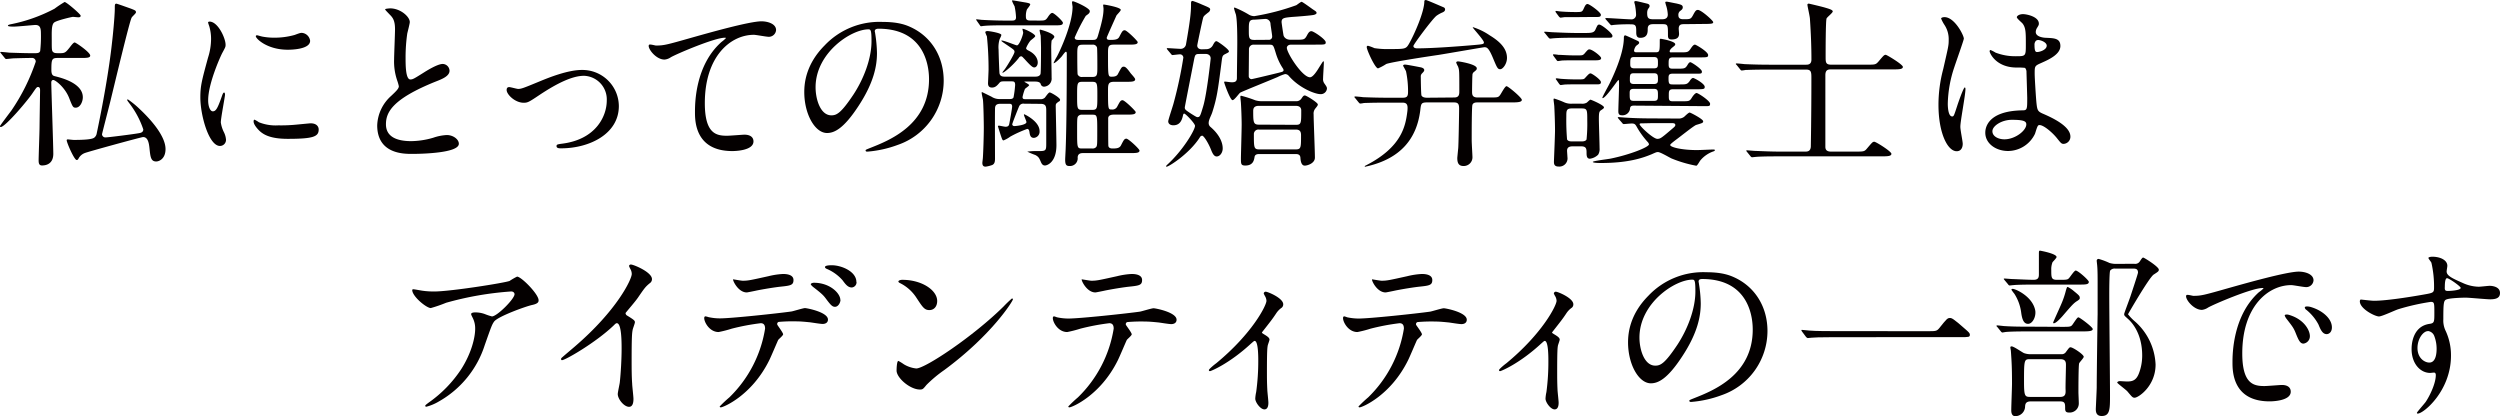
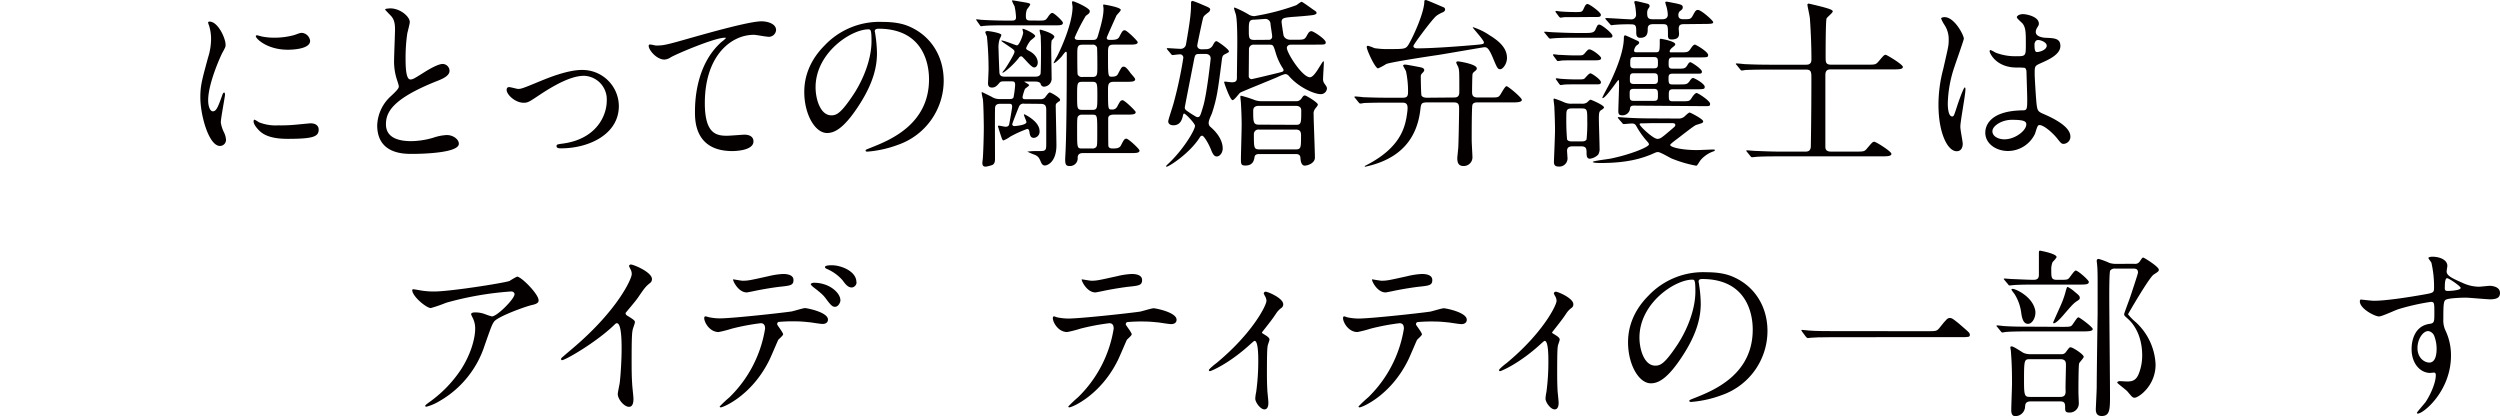
<svg xmlns="http://www.w3.org/2000/svg" viewBox="0 0 741.1 123.41">
  <defs>
    <style>.cls-1{fill:#040000;}</style>
  </defs>
  <title>main_txt</title>
  <g id="レイヤー_2" data-name="レイヤー 2">
    <g id="レイヤー_1-2" data-name="レイヤー 1">
-       <path class="cls-1" d="M17.12,17.18c-1.78,0-1.89.43-1.89,3.62,0,1.4.49,1.67,1,1.78,1.94.49,8.32,2.05,8.32,6.26,0,1.25-.76,3.08-2.11,3.08-.81,0-.92-.27-1.94-2.86-1.25-3.19-4.11-5.35-4.7-5.35-.44,0-.6.38-.6.76,0,1.62.6,18.74.6,21.12,0,2.7-1.73,3.46-3.35,3.46-.87,0-1-.65-1-1.52,0-1.4.27-8.37.27-9.93.05-3.89.16-10.54.16-10.81s0-1-.6-1c-.37,0-.48.16-1.46,1.57C8.43,29.55,1.57,37.65.22,37.65c-.17,0-.22-.11-.22-.27s3-4.11,3.4-4.65a59.31,59.31,0,0,0,7.19-14.42A1.06,1.06,0,0,0,9.4,17.18c-1.3,0-3.13.05-5.3.11-.27,0-2.1.21-2.26.21s-.33-.16-.49-.38l-1-1.24c-.21-.27-.27-.27-.27-.38s.17-.11.22-.11c.32,0,2.05.17,2.43.22,2,.06,4.48.16,6.48.16h1.19c1,0,1.3-.16,1.51-.64a39,39,0,0,0,.22-5.19c0-1.68-.27-2.54-1.68-2.54-.27,0-5.34.49-6.37.49-.38,0-1.73,0-1.73-.27s.54-.33.6-.38A47.36,47.36,0,0,0,16.15,2.59a33,33,0,0,1,3-2c.54,0,4.76,3.62,4.76,4.06s-.38.48-.76.48C23,5.13,21.88,5,21.61,5S17,6,16.1,6.64s-.76,2.92-.76,5.46c0,2.81,0,3.08.59,3.46.33.21.81.21,1.9.21,1.45,0,1.67-.27,2.8-1.67.76-1,1.19-1.51,1.52-1.51s4.59,2.91,4.59,3.88c0,.71-1.08.71-2.86.71Zm2.65,24.41c0-.21.16-.27.32-.27s1.52.16,1.79.16c4.32,0,5.72-.32,6.15-.75a2,2,0,0,0,.65-1.24c1.78-8.38,3.68-18.91,4.54-27,.22-1.73.81-7.78.81-10,0-1.08,0-1.4.49-1.4.21,0,3.78,1.3,4.26,1.46,1.35.54,1.52.59,1.52,1.13C40.3,4,39.05,5,39,5.29c-.6,1-5.24,20.48-6.11,24-.21,1-2.65,10.32-2.65,10.53a1,1,0,0,0,1,.92c.76,0,8.7-1,10.1-1.29.33-.06,1.14-.22,1.14-1.08a26.36,26.36,0,0,0-4-7.57c-.65-.86-.76-1-.76-1.13s.06-.22.17-.22a26.87,26.87,0,0,1,3.45,2.81c3.46,3.24,7.73,8.1,7.73,11.94,0,2.92-1.95,3.67-2.76,3.67-1.62,0-1.73-1.4-2-3.94-.16-1.57-.48-3.3-1.89-3.3-.48,0-16.47,4.38-17.34,4.76A3.45,3.45,0,0,0,23.28,47c-.11.22-.27.44-.54.44C22,47.43,19.77,42.24,19.77,41.59Z" />
      <path class="cls-1" d="M63.08,33c.92,0,1.41-.86,2.6-4.21.32-.92.48-1.35.75-1.35s.27.54.27.64c0,.6-1.24,6.92-1.24,8.22a9.56,9.56,0,0,0,.87,2.8A6,6,0,0,1,67,41.43a1.81,1.81,0,0,1-1.78,1.84c-3.35,0-5.83-9.19-5.83-14.37,0-3.46.43-5,2.27-11.78a18.45,18.45,0,0,0,.91-5.61A13.14,13.14,0,0,0,62,7.67a7.33,7.33,0,0,1-.32-1c0-.16.22-.27.43-.27,2.49,0,4.76,4.91,4.76,6.86,0,.59,0,.65-1,2.48-.59,1.14-4.16,9.08-4.16,13.94C61.68,31.33,62.22,33,63.08,33Zm31.39,5.4c0,2.11-1.62,2.76-9.18,2.76-5.3,0-7.3-1.35-8.43-2.43-.27-.27-1.68-1.68-1.68-2.71,0-.1,0-.54.27-.54a8,8,0,0,1,1.3.76,13.31,13.31,0,0,0,5.78.92,45.55,45.55,0,0,0,4.7-.16c.76-.06,4.54-.44,4.75-.44C94,36.51,94.47,37.7,94.47,38.35Zm-2.54-26.3c0,2.64-6,2.64-6.64,2.64-6.11,0-9.46-3.29-9.46-4,0-.11.06-.28.38-.28.16,0,.81.22,1.51.38a18.57,18.57,0,0,0,3.68.33,21.88,21.88,0,0,0,5.94-.81c1.62-.6,1.78-.65,2.32-.6A2.7,2.7,0,0,1,91.93,12.05Z" />
      <path class="cls-1" d="M115.91,28.47c1.62-1.52,2.32-2.22,2.32-2.92a13.33,13.33,0,0,0-.48-1.67,17.37,17.37,0,0,1-.92-6.32c0-1.25.27-7.51.27-8.92,0-2.7-.76-3.51-1.62-4.37-1.14-1.19-1.3-1.35-1.3-1.52s1.3-.27,1.46-.27c3.08,0,5.84,2.49,5.84,4.06,0,.48-.65,2.91-.76,3.45a50.24,50.24,0,0,0-.49,7.13c0,2.06,0,6.43,1.41,6.43.75,0,1.08-.22,4-2.05.6-.38,4-2.54,5.57-2.54a2.07,2.07,0,0,1,2.05,2c0,1.62-2.21,2.48-4.16,3.24-12.85,5.18-14.69,9.13-14.69,12.64,0,3.67,3.13,5,7.51,5a24.25,24.25,0,0,0,6.48-1,14.59,14.59,0,0,1,4.05-.81c1.84,0,3.57,1.24,3.57,2.59,0,2.76-11,3-13.89,3-2.48,0-10.31,0-10.31-8.48A12.25,12.25,0,0,1,115.91,28.47Z" />
      <path class="cls-1" d="M150.19,26.68c0-.64.32-.86.75-.86s2.27.54,2.65.54c1,0,1.62-.27,6.86-2.43,2.11-.86,7.83-3.19,12-3.19a10.79,10.79,0,0,1,11,10.7c0,8.32-8.8,12.53-17.12,12.53-.54,0-1.35,0-1.35-.65,0-.49.22-.54,1.89-.76,9.88-1.35,13-8.21,13-12.74a7,7,0,0,0-6.75-7.35c-3.41,0-7.89,2.16-13.18,5.67-3.14,2.11-3.52,2.32-4.7,2.32C152.67,30.46,150.19,28,150.19,26.68Z" />
      <path class="cls-1" d="M194.46,13.5c2.32,0,3.13-.21,10.53-2.32,4.81-1.35,17.13-4.86,20.74-4.86,1.9,0,4.33.76,4.33,2.59a2.15,2.15,0,0,1-2.16,2c-.71,0-3.79-.59-4.43-.59-6.86,0-14.53,6.32-14.53,20.25,0,9.08,3.4,9.67,6.59,9.67.81,0,4.7-.32,5.13-.32,1.67,0,2.7.7,2.7,2,0,2.86-5.94,2.86-6.27,2.86-11.07,0-11.07-9-11.07-11.56,0-2.38,0-13.83,7.88-20.8a9.23,9.23,0,0,0,1.3-1.13c0-.11-.21-.11-.32-.11-3.08,0-14.32,4.81-16,5.78a3.88,3.88,0,0,1-1.89.7c-2.7,0-5.24-3.62-4.59-4.37C192.57,13,194.19,13.5,194.46,13.5Z" />
      <path class="cls-1" d="M259.32,9.29c0,.16.11.38.11.59a40.9,40.9,0,0,1,.54,5.84c0,3.62-.81,8.64-5.56,15.83-4.33,6.59-7.08,7.88-9.24,7.88-3.57,0-6.75-5.56-6.75-12.15,0-2.86.59-8.32,6-13.78a22.35,22.35,0,0,1,17.23-7c4.92,0,7.19,1,8.7,1.73,5.83,2.86,9.4,8.64,9.4,15.72a20.14,20.14,0,0,1-13.61,19,33.25,33.25,0,0,1-9,2c-.22,0-.54,0-.54-.38,0-.16.11-.21,1.46-.75,5.62-2.22,17.34-6.86,17.34-20.31,0-2.11-.22-15-15-15C259.38,8.54,259.32,9,259.32,9.29ZM241.77,25.87c0,3.51,1.4,8.32,4.69,8.32,1.57,0,2.87-.65,6.6-6.26,2.86-4.38,5.29-10.37,5.29-15.72,0-3.24-.22-3.51-.92-3.51C252.3,8.7,241.77,15.67,241.77,25.87Z" />
      <path class="cls-1" d="M307.74,6.1c1.95,0,2.16,0,2.81-.91.76-1.19,1.13-1.36,1.4-1.36.54,0,3.14,2.44,3.14,2.92,0,.76-.87.76-2.33.76H297.31c-.91,0-4.05,0-5.56.16-.16,0-.81.11-.92.11s-.21-.06-.37-.33l-.87-1.24c-.16-.27-.22-.27-.22-.38s.06-.1.17-.1c.27,0,1.35.16,1.62.16,1.73.11,4.7.21,6.37.21H300c.76,0,1.19-.16,1.19-1a19.75,19.75,0,0,0-.43-3.24A12.29,12.29,0,0,1,300,.27c0-.16.05-.16.16-.16.27,0,3.29.54,4,.65.43.1,1.24.21,1.24.54s-.87,1.29-1,1.56A5.72,5.72,0,0,0,304.12,5c0,.87.43,1.08,1.24,1.08Zm-4.16,24.64a1.35,1.35,0,0,0-1.46.75c-.27.6-2.05,5.08-2.05,5.35s.22.54.65.54c.21,0,3.56-.27,3.56-1.19,0-.32-.75-1.84-.75-2.21a.11.11,0,0,1,.1-.11c.06,0,4.54,2.05,4.54,5a1.84,1.84,0,0,1-1.67,2c-.87,0-1.14-.54-1.3-1.52-.05-.37-.11-1.13-.7-1.13a35.65,35.65,0,0,0-5,2.27,9.13,9.13,0,0,1-2,1.13c-.32,0-.43-.32-.76-1.29-.1-.27-.91-2.81-.91-2.92s.16-.16.27-.16c.27,0,1.67.32,1.94.32.65,0,1-.16,1.14-.81.1-.48.86-4.59.86-5.18,0-.81-.49-.81-.92-.81h-2.54c-1.62,0-1.62.86-1.62,1.78-.05,2,0,12.21,0,14.47,0,1-.16,1.57-.81,1.89a9.68,9.68,0,0,1-1.94.49c-.49,0-1-.11-1-1.13,0-.22.16-1.3.16-1.57.11-1.57.27-6.16.27-8.91,0-1.46-.1-7.19-.27-8.32-.05-.27-.37-1.68-.37-2a.14.14,0,0,1,.16-.16s2.54,1.24,2.75,1.35a4.23,4.23,0,0,0,2.49.7h2.91c.33,0,.92,0,1.14-.49a29.78,29.78,0,0,0,.48-3.67c0-1.08-.43-1.08-1.18-1.08h-2.06c-.7,0-1.08,0-1.46.49-.64.75-1.18,1.35-2.16,1.35-1.18,0-1.18-.92-1.18-1.35,0-.06.16-3.41.16-4a94.24,94.24,0,0,0-.49-9.83,9,9,0,0,1-.48-1.19c0-.33.43-.38.64-.38.65,0,4.11.59,4.11,1.13,0,.16,0,.27-.49,1.25a8,8,0,0,0-.32,3.13c0,.81.21,6.75.27,7,.16,1,1.08,1,1.62,1h8.91c.43,0,1.3,0,1.62-.75.16-.38.16-7,.16-7.78,0-.38-.05-2.49-.1-3.62a13.26,13.26,0,0,1-.33-1.62c0-.06.11-.16.22-.16s4.16,1.08,4.16,2.16c0,.21-.7.92-.81,1.08a17.64,17.64,0,0,0-.11,2.54c0,1.24.11,7.18.11,8.48a2.38,2.38,0,0,1-2.16,2.64,1,1,0,0,1-1.08-.81c-.22-.59-1-.7-1.62-.7h-3c-.05,0-.22,0-.22.06s1.41.75,1.41,1-1.08.92-1.24,1.14a14.74,14.74,0,0,0-.71,2.37c0,.65.44.65.81.65h4.38a1.84,1.84,0,0,0,1.41-.43c.21-.22,1.08-1.57,1.45-1.57s3.08,1.57,3.08,2.16a.53.53,0,0,1-.38.54c-.86.6-.91.71-.91,1.41,0,.16.21,10.1.21,11.5,0,5.19-2.81,6.05-3.4,6.05s-.92-.38-1.19-1c-.49-1.13-.65-1.57-1.67-2.11a21.32,21.32,0,0,1-2.38-1,20.26,20.26,0,0,1,3.35-.16c2.21,0,2.27-.17,2.27-2.33V33c0-1.35,0-2.21-1.68-2.21Zm-2.11-17.29c.71,0,1.84-3.13,1.84-3.78,0-.16-.22-.92-.22-1.08,0-.38,3.79,1.4,3.79,2.11,0,.32-1.3,1.18-1.46,1.4a8.92,8.92,0,0,0-1.24,2.16c0,.32.32.54.64.7,2.81,1.35,2.81,3.3,2.81,3.57,0,.92-.54,1.46-1,1.46s-.87-.22-2.92-2.49c-.54-.54-.7-.81-1-.81a.84.84,0,0,0-.7.49c-1.78,2.27-4.38,4.37-4.75,4.37a.11.11,0,0,1-.11-.11c.27-.37.81-1,1-1.35.43-.59,2.59-4.1,2.59-4.7s-.27-.7-2.54-2.26c-1.3-.87-1.41-1-1.35-1.08C297,11.72,301.1,13.45,301.47,13.45ZM324,11.83c.92,0,1.19-.22,1.51-1.35,1.14-3.89,1.62-5.94,1.62-7.89,0-.16-.11-.92-.11-1.08s.17-.16.22-.16c.22,0,5,.81,5,1.57,0,.37-1.19,1.46-1.3,1.73s-2.86,6.32-2.86,6.53c0,.65.49.65,1.24.65,1.57,0,2.16-.27,2.49-.92.81-1.57,1-1.94,1.62-1.94s3.83,3.18,3.83,3.51c0,.75-1.08.75-2.86.75h-4.21c-1.73,0-1.73.65-1.73,2.76,0,6.59,0,6.75,1.08,6.75.81,0,1.56-.11,1.89-.86,1-1.89,1.13-2.11,1.67-2.11.33,0,.71.05,1.95,1.78.21.33,1.46,1.57,1.46,1.95,0,.75-1.08.75-2.87.75h-3.4c-1.78,0-1.78.81-1.78,2.7,0,5.51.05,5.51,1.08,5.51a1.59,1.59,0,0,0,1.62-.81c.81-1.51,1-1.94,1.62-1.94s3.89,3.19,3.89,3.51c0,.76-1.08.76-2.86.76h-3.62c-.38,0-1.68,0-1.68,1.13,0,2.76,0,8,.06,8.21.16.54.59.7,1.24.7,1.24,0,2.05-.1,2.48-.91.81-1.57,1-2,1.62-2s3.89,3.08,3.89,3.51c0,.76-1.08.76-2.86.76H321.14c-.54,0-1.62,0-1.68,1.29A2.28,2.28,0,0,1,317,49.21c-.86,0-1.24-.33-1.24-1.84,0-.59.16-3.08.16-3.62.27-6.91.32-20.31.32-27.65,0-.38,0-.76-.27-.76s-1.13,1.3-1.29,1.46-1.73,1.94-2.38,1.94a13,13,0,0,1,1-1.94c.87-1.57,4.65-9.67,4.65-14.75,0-.21-.16-1.13-.16-1.29s0-.38.27-.38c.48,0,5,2,5,2.91,0,.6-.38.82-1.19,1.41a51.81,51.81,0,0,0-3.29,6.43c0,.7.75.7,1.13.7Zm-.27,20.74c1.57,0,1.57-.43,1.57-4.16s0-4.16-1.57-4.16h-2.86c-1.57,0-1.57.38-1.57,4.16s0,4.16,1.57,4.16ZM320.81,34a1.4,1.4,0,0,0-1.13.37c-.38.38-.38.82-.38,4.65,0,4.81,0,5,1.51,5h3a1.36,1.36,0,0,0,1.08-.37c.38-.38.38-.82.38-4.65,0-4.81,0-5-1.46-5Zm.11-20.75c-1.57,0-1.57.65-1.57,3.19,0,.54,0,5.24.11,5.62a1.34,1.34,0,0,0,1.46.75h2.86c1.52,0,1.52-.59,1.52-3.18,0-.54,0-5.24-.11-5.57a1.26,1.26,0,0,0-1.41-.81Z" />
      <path class="cls-1" d="M357.65,14.58a2.16,2.16,0,0,0,1.84-1.08c.59-1.13.81-1.29,1.13-1.29s3.68,2.37,3.68,3c0,.27-.11.32-1.08.81s-.87.7-1.19,3.08c-1,7.72-1.3,9.94-2.65,14.15-.27.92-1.08,2.21-1.08,3.19a1.46,1.46,0,0,0,.54,1.19c2.59,2.21,3.62,4.53,3.62,6.37,0,1.24-.81,2.38-1.78,2.38-.6,0-1.08-.44-1.68-2-.7-1.79-2.1-4.16-2.65-4.16a.92.92,0,0,0-.7.54c-3.13,4.86-9.18,8.64-9.77,8.64-.11,0-.22,0-.22-.11s.22-.32.32-.43c4.7-4.27,8.27-10.32,8.27-11.56,0-.7-2.81-3.62-3.19-3.62-.21,0-.27.11-.38.54-.37,1.78-1.13,2.92-2.86,2.92-.65,0-1.51-.27-1.51-1.19,0-.43,1.35-4.43,1.56-5.24a123.86,123.86,0,0,0,2.92-13.61,1,1,0,0,0-1-1c-.27,0-2.05.22-2.22.22s-.27-.11-.48-.38l-1-1.19a1.24,1.24,0,0,1-.21-.38c0-.1.1-.1.16-.1.59,0,3.4.21,4,.21a1.58,1.58,0,0,0,1.52-1.24c1.51-8.53,1.51-10.26,1.51-12.32,0-.43.11-.64.49-.64a24.59,24.59,0,0,1,2.59,1c2.38,1,2.59,1.08,2.59,1.57a1.2,1.2,0,0,1-.59.86c-1.24,1-1.41,1.08-1.57,1.89-.11.27-1.67,7.62-1.67,7.89,0,.76.59,1.13,1.35,1.13ZM355.44,16c-1.08,0-1.19.32-1.46,1.62-.16.86-2.76,14-2.76,14.21,0,.64.17.75,1.89,1.89,1.46.91,1.62,1,1.89,1,.71,0,.81-.32,1.68-3.24,1.08-3.56,2.21-13.93,2.21-14.15,0-.87-.64-1.35-1.56-1.35Zm27.27-2.76c-1,0-1.24.65-1.24.92,0,1.57,4.59,8.75,6.86,8.75.92,0,2.16-2,2.76-3,1-1.57,1.08-1.73,1.24-1.73s.11.38.11.49c0,.64-.22,3.83-.22,4.53a2.19,2.19,0,0,0,.32,1.46c.71,1,.82,1.19.82,1.62a1.82,1.82,0,0,1-2,1.62c-1.46,0-6.16-1.73-9.35-5.45a1.41,1.41,0,0,0-1.08-.49,12.4,12.4,0,0,0-2.16.86c-1.73.76-10.75,4.38-11.13,4.65s-1.72,2.22-2.26,2.22c-.71,0-2.49-5.08-2.49-5.3s.16-.21.27-.21,1.62.21,1.89.21c.7,0,1.62,0,1.62-1.24,0-1.46.11-8.7.11-10.32,0-1.89,0-6.91-.43-8.59a15.42,15.42,0,0,1-.54-1.78c0-.22.16-.22.21-.22a29.69,29.69,0,0,1,4.22,2.11,3.11,3.11,0,0,0,1.62.43,68.86,68.86,0,0,0,12.42-3.24c.27-.16,1.3-1,1.57-1s2.75,1.83,3.29,2.21c1,.65,1.14.76,1.14,1.08s-.38.43-.65.54c-.54.22-5.73.6-6.59.65-2.27.22-3.13.27-3.13,1.51,0,.27.54,3.84.59,4s.43,1.25,2.05,1.25h1.57c2.32,0,2.59,0,3.24-1.14.43-.81.76-1.4,1.4-1.4S393,11.67,393,12.53c0,.7-.27.7-2.87.7ZM384.06,30a1.86,1.86,0,0,0,1.68-.7c.49-.71.65-1,1.08-1s3.83,2.11,3.83,2.65c0,.22,0,.33-.75,1.24a2.35,2.35,0,0,0-.49,1.73c0,1.84.38,10.81.38,12.8,0,1.73-2.27,2.38-3,2.38-1.14,0-1.25-1.67-1.3-2.43-.11-1-1-1-1.41-1H373.15c-.59,0-1.13.21-1.24.81-.16,1-.43,2.59-2.75,2.59-1.3,0-1.3-.49-1.3-2.16,0-.86.22-8.43.22-10s-.11-4.7-.22-6.37c0-.22-.16-1.46-.16-1.78,0-.17,0-.38.21-.38a35.49,35.49,0,0,1,4.22,1.35,6.4,6.4,0,0,0,2.05.27Zm-7.94-18.2a.93.93,0,0,0,1-1c0-.49-.44-3.08-.49-3.67a1.52,1.52,0,0,0-1.4-1.52c-.49,0-2.92.22-3.46.22-1.57,0-1.57.81-1.57,3.08s0,2.92,1.62,2.92Zm-4.32,1.45a1.35,1.35,0,0,0-1.56,1.46c0,1-.06,6.65-.06,7.94a.86.86,0,0,0,.81.81c.27,0,7-1.62,8.05-1.89s1.46-.32,1.46-.81a1.1,1.1,0,0,0-.16-.43,16.89,16.89,0,0,1-2.16-4.64c-.65-2.11-.71-2.44-1.73-2.44ZM384.17,37c1.57,0,1.57-.49,1.57-4.27,0-1-.7-1.35-1.62-1.35h-11c-1.62,0-1.62,1.08-1.62,1.57,0,3.3.06,4,1.68,4ZM384,44.29c1.68,0,1.68-.43,1.68-4.21,0-1.13-.38-1.67-1.57-1.67H373.26a1.35,1.35,0,0,0-1.56,1.4c0,4,0,4.48,1.67,4.48Z" />
      <path class="cls-1" d="M431.09,28.9c1.51,0,1.51-1,1.51-1.95,0-6.1,0-6.15-.38-7.23a8,8,0,0,1-.54-1.14c0-.32.32-.38.59-.38s5.51.81,5.51,2.06c0,.37-.1.48-.91,1.13a1.12,1.12,0,0,0-.38.92c-.06.21-.11,4.27-.11,4.75,0,1,.05,1.84,1.67,1.84h3.35c2.43,0,2.7,0,3.19-.6.38-.43,1.51-2.75,2-2.75s4.54,3.4,4.54,4.05-1.09.76-2.87.76H438.05c-.48,0-1.29,0-1.56.7-.22.49-.22,8.53-.22,10.53,0,.76.22,4.54.22,4.86a2.58,2.58,0,0,1-2.65,2.76c-1.51,0-1.84-1-1.84-2.38,0-.11.22-2.37.27-2.81.11-.86.27-10.42.27-11.72s-.16-1.94-1.51-1.94h-8c-1.73,0-1.78.38-2,2.32C420,41,415.31,47,405.16,49.32c-.06,0-.43.11-.49.11a.13.13,0,0,1-.11-.11c0-.11.11-.17.44-.33,10.58-5.45,11.66-11.66,12.2-16a9.17,9.17,0,0,0,.06-1c0-1.13-.43-1.56-1.51-1.56h-4.54c-4.76,0-6.32.1-6.86.1a7.29,7.29,0,0,1-1.14.17c-.16,0-.27-.17-.48-.38l-1-1.24c-.22-.22-.22-.27-.22-.33s.06-.16.17-.16c.38,0,2.05.16,2.37.22,2.65.1,4.92.16,7.46.16h4.27c1.29,0,1.62-.38,1.62-1.73a28.63,28.63,0,0,0-.6-6.1c-.11-.27-.86-1.62-.86-1.62,0-.33.38-.38.54-.38.54,0,4.32.75,4.64.81s1.08.27,1.08.81c0,.32-.16.48-.65,1a1.2,1.2,0,0,0-.37,1c0,.21.05,5.24.21,5.56.33.59,1.14.65,1.68.65Zm11.5-11.67C441.24,14,440.7,14,440,14c-.27,0-11.4,1.94-13.51,2.27-3.34.49-14,2.11-15.55,2.7a15.4,15.4,0,0,1-2.43,1.3c-.87,0-3.35-5.46-3.35-6.27,0-.16,0-.43.38-.43a13.14,13.14,0,0,1,1.89.7,24.36,24.36,0,0,0,4.48.27c4.65,0,4.86,0,5.78-1.57,1.57-2.75,4.54-9.45,4.54-12.58,0-.27.21-.38.48-.38s4.7,1.94,5.24,2.16a.65.65,0,0,1,.43.59c0,.54-.37.71-.64.87a9,9,0,0,0-1.84,1c-1.08.7-6.91,8.54-6.91,9,0,.7.91.7,1.18.7,4.54,0,12.37-.59,17.07-1,2.38-.21,2.65-.27,2.65-.75,0-.7-3.29-4.22-3.29-4.43l0-.11a18.62,18.62,0,0,1,5,2.43c2.92,1.78,5.13,3.84,5.13,6.7,0,1.78-1.24,3.35-2,3.35S443.78,20.09,442.59,17.23Z" />
      <path class="cls-1" d="M469.45,9.78c2.11,0,3,0,3.46-.92.65-1.41.7-1.57,1.19-1.57.7,0,3.89,2.59,3.89,3.3s-.27.59-2.86.59h-7.68c-1.18,0-4.91,0-6.8.16-.16,0-1,.11-1.14.11s-.27-.11-.48-.32l-1-1.25c-.16-.16-.27-.26-.27-.37s.11-.11.22-.11c.38,0,2.05.16,2.37.16,2.49.11,4.92.22,7.4.22Zm-1.62,6.64c1.14,0,1.35,0,1.84-.49,1-1.18,1.13-1.29,1.51-1.29.81,0,3.46,2,3.46,2.59s-.76.65-1.78.65H466.7c-1,0-2.22,0-3.51.05-.22,0-1.14.17-1.35.17s-.33-.17-.44-.33l-.91-1.24a.53.53,0,0,1-.11-.32c0-.11.11-.11.21-.11a13.52,13.52,0,0,1,1.41.16c.92,0,2.75.16,4.54.16Zm1,14.32a2.62,2.62,0,0,0,1.57-.33c.16-.11.87-.86,1.08-.86s4,1.62,4,2.27c0,.27-.22.43-.81.81s-.7.7-.7,2.7c0,1.24.21,7.29.21,8.64a3.1,3.1,0,0,1-.43,1.89,4.28,4.28,0,0,1-2.43,1.19c-1,0-1-1-1-1.89,0-1.19-.21-1.78-1.62-1.78h-2.37c-.6,0-1.79,0-1.79,1.29,0,.27.11,1.62.11,1.89A2.43,2.43,0,0,1,462,49.37c-1.35,0-1.35-.92-1.35-1.46,0-.32.32-7.78.32-9.23,0-2.54-.16-6.16-.21-7.08,0-.32-.22-1.78-.22-2.11,0-.11,0-.27.22-.27a26.39,26.39,0,0,1,3,1.14,5.08,5.08,0,0,0,2.21.38ZM467,5.08c-1,0-2,0-3.08,0-.22,0-1.14.16-1.3.16s-.38-.21-.48-.32l-.92-1.24a.72.72,0,0,1-.11-.33c0-.11.16-.11.22-.11s1.18.17,1.4.17c1.35.11,2.92.16,4.27.16,1.83,0,2,0,2.43-.92s.65-1.46,1.19-1.46,3.94,2.43,3.94,3.19-.76.65-1.84.65ZM467.51,25c-.87,0-2.32,0-3.51.05-.22,0-1.19.16-1.35.16s-.27-.16-.44-.32l-.86-1.24c-.16-.17-.16-.22-.16-.28s.16-.16.21-.16c.22,0,1.19.16,1.41.16,1.51.11,3,.17,4.59.17,1.89,0,2.11,0,2.48-.43,1-1.09,1.25-1.36,1.63-1.36s3.07,1.84,3.07,2.6-.7.65-1.78.65ZM466,32.14c-1.68,0-1.68.65-1.68,2.43a66.37,66.37,0,0,0,.22,6.75c.27.6,1.08.6,1.51.6h2.75c.38,0,1.25,0,1.52-.6a46,46,0,0,0,.21-5.56c0-3.24,0-3.62-1.73-3.62Zm31.43,3a2.72,2.72,0,0,0,1.79-.49c.21-.16,1.29-1.29,1.67-1.29.22,0,4,1.94,4,2.59,0,.49-.27.54-2.06,1.08-.7.22-4.91,3.62-5.83,4.27-.49.38-1.89,1.4-1.89,1.67,0,.65,3.3,1.52,8,1.52.71,0,4.11-.17,4.87-.17.1,0,.37,0,.37.22s-.37.32-.54.38a8.74,8.74,0,0,0-3.72,2.59c-.22.22-.92,1.62-1.25,1.62a37.32,37.32,0,0,1-7.34-2.16c-.6-.27-3.3-1.89-4-1.89-.43,0-.54.05-1.89.65-2.43,1-6.7,2.59-15,2.59-.48,0-2.43,0-2.43-.32s4.49-.81,5.35-1c5.73-1.18,11.29-3.4,11.29-4.21a1.25,1.25,0,0,0-.38-.7,24.83,24.83,0,0,1-3.24-4.48c-.43-.81-.7-1-1.51-1-.33,0-2.11.17-2.32.17s-.33-.11-.49-.33l-1.08-1.24c-.16-.27-.22-.27-.22-.38s.11-.11.22-.11c.32,0,1.94.16,2.32.16,1.57.11,4.38.22,7.46.22Zm-13.07-3.83c-1.08,0-1.13.48-1.19,1.13a2.24,2.24,0,0,1-2.43,1.73c-.86,0-1-.54-1-1.19,0-1.08.21-6.37.21-7.62,0-1.45,0-1.62-.21-1.62s-3.73,5.35-4.65,5.35A.12.12,0,0,1,475,29c0-.32,1.73-3.4,2.05-4.05.49-1,4.38-8.69,4.33-13.88,0-.27.16-.6.37-.6s3.41,1.52,3.79,1.68c.16.11.37.22.37.54s-.59.65-.91.92a3,3,0,0,0-.6,1.35c0,.54.43.54.87.54h5.51c1.24,0,1.24-.32,1.24-3.51,0-.38,0-.49.32-.49.11,0,4.27.7,4.27,1.62,0,.27-.11.38-1,1.08-.11.11-.65.6-.65,1s.32.32.65.32h2.32c2.27,0,2.48,0,3.19-1,.54-.81.91-1.29,1.35-1.29.27,0,3.89,2.1,3.89,3.08,0,.7-.27.7-2.87.7H496c-1.35,0-1.35.54-1.35,2,0,1,.17,1.35,1.19,1.35H497c2.27,0,2.54,0,3.18-1,.38-.65.6-.92.92-.92s3.41,2,3.41,2.76-.27.64-2.87.64h-5.83c-1.19,0-1.19.6-1.19,1.41,0,1.62.22,1.78,1.24,1.78h1.84c2.16,0,2.43,0,3.19-1,.21-.38.64-.92,1-.92s3.46,1.67,3.46,2.64c0,.71-.33.71-2.92.71h-6.48c-1.25,0-1.25.59-1.25,1.83s0,1.73,1.14,1.73h2.65c2.16,0,2.37,0,3-1,.32-.54,1-1.45,1.45-1.45s4,2.32,4,3.18-.27.71-2.86.71Zm15-24.15c-.86,0-1.72,0-1.72,1.35,0,.22.1,1.3.1,1.51,0,.87-.37,1.68-2.21,1.68-.92,0-1.08-.43-1.08-1.25,0-3,0-3.29-1.62-3.29h-2.7c-1,0-1.68.22-1.68,1.41,0,1,0,2.64-2.21,2.64-.7,0-1.19-.27-1.19-1.56,0-1.84,0-2.44-1.51-2.44a45.7,45.7,0,0,0-5.08.17c-.11,0-.65.1-.76.1s-.32-.16-.48-.37L476.1,5.83c-.17-.21-.22-.27-.22-.32s.05-.16.22-.16c1.13,0,6.32.38,7.34.38A1.36,1.36,0,0,0,485,4.27a19.14,19.14,0,0,0-.27-2.49c0-.21-.27-1-.27-1.19s.27-.27.43-.27c.38,0,2.27.49,3.4.76.38.11.71.27.71.65s-.06.38-.49,1a2.63,2.63,0,0,0-.22,1.19c0,1.41.38,1.79,1.73,1.79h2.7c1.19,0,1.68-.49,1.68-1.41A10.83,10.83,0,0,0,494,1.94,11.74,11.74,0,0,1,493.65.7c0-.21.33-.21.43-.21.27,0,2.43.48,2.87.54,1.29.32,1.89.43,1.89,1.13,0,.49-.27.7-.65,1a1.44,1.44,0,0,0-.65,1.35c0,.81.43,1.19,1.46,1.19,1.94,0,2.21,0,2.81-1.08.7-1.3.92-1.68,1.51-1.68,1,0,4.54,3.19,4.54,3.62s-.27.54-2.86.54Zm-9.07,22.74c1.19,0,1.19-.54,1.19-1.73s0-1.83-1.19-1.83h-6c-1.19,0-1.19.64-1.19,1.29,0,1.84,0,2.27,1.25,2.27Zm0-5c1.13,0,1.19-.59,1.19-1.29,0-1.36,0-1.9-1.24-1.9h-5.84c-1.24,0-1.24.44-1.24,2.06,0,.65.16,1.13,1.19,1.13Zm0-4.64c1.19,0,1.19-.54,1.19-1.62s0-1.73-1.19-1.73h-5.78c-1.24,0-1.24.43-1.24,2.1,0,.71.1,1.25,1.24,1.25Zm-1,16.25-2.65.06c-.32,0-.59,0-.59.27,0,.54,4,4.32,5.24,4.32.86,0,1.18-.22,3.83-2.48,1.35-1.14,1.51-1.25,1.51-1.63,0-.54-.65-.54-.81-.54Z" />
      <path class="cls-1" d="M524.25,20.63c-4.75,0-6.26.11-6.8.11a8.64,8.64,0,0,1-1.14.16c-.21,0-.32-.16-.48-.37l-1-1.25c-.22-.21-.27-.27-.27-.32s.11-.16.22-.16c.37,0,2,.16,2.37.21,2.65.11,4.86.17,7.4.17h10.81c.54,0,1.62,0,1.62-1.52,0-4-.17-8-.44-12,0-.7-.75-3.83-.75-4.27,0-.21.21-.32.43-.32,0,0,3.73.86,4.81,1.19,1.46.43,2.27.7,2.27,1.13s-1.73,1.73-1.84,2.11c-.27.86-.27,9.88-.27,11.29,0,1.67,0,2.38,1.67,2.38h10.54c2.43,0,2.64,0,3.45-.92,1.52-1.79,1.68-2,2.16-2,.33,0,5.08,2.87,5.08,3.57s-1.08.75-2.92.75H542.83c-.91,0-1.72.11-1.72,1.73V43.48c0,.71.21,1.46,1.67,1.46H550c2.43,0,2.7,0,3.45-.92,1.52-1.78,1.68-2,2.17-2s5.07,2.87,5.07,3.57-1.08.76-2.91.76H527.33c-4.7,0-6.26.1-6.81.16-.16,0-1,.11-1.13.11s-.32-.11-.49-.33l-1-1.24c-.22-.27-.22-.27-.22-.38s.06-.11.16-.11c.38,0,2.06.17,2.38.17,2.65.1,4.86.21,7.4.21h7.51c.59,0,1.57,0,1.67-1.46,0,0,.17-9,.17-20.15,0-1.89,0-2.7-1.57-2.7Z" />
      <path class="cls-1" d="M581.83,42.62c0,1.19-.54,2.21-1.79,2.21-2.7,0-5.4-5.4-5.4-13.77a41.07,41.07,0,0,1,1.41-10.59c1.51-6.64,1.62-6.91,1.62-8.59a7.67,7.67,0,0,0-1.24-4.48,10.37,10.37,0,0,1-1-1.89c0-.32.65-.43,1-.43,3,0,5.73,5.4,5.73,6.37,0,.43-2.38,7.08-2.81,8.43a36.06,36.06,0,0,0-1.95,10.86c0,.32,0,3.78,1.3,3.78.49,0,.54-.22,1.51-3.19.22-.7,1.84-5.4,2.22-5.4.21,0,.21.38.21.48,0,1.73-1.51,9.51-1.51,11.08C581.07,38.3,581.83,41.86,581.83,42.62Zm21.44-3a8.91,8.91,0,0,1-8,5.14c-3.62,0-6.75-2.22-6.75-5.41,0-.75,0-6.48,11.07-6.64,1.36,0,1.36-.38,1.36-3.73,0-.32-.17-6.05-.22-7.56a1.81,1.81,0,0,0-.43-1.3,19.44,19.44,0,0,0-2.49-.1c-6.1,0-8-4.27-8-4.81,0-.16.05-.38.27-.38a9.73,9.73,0,0,1,1.46.76,16.09,16.09,0,0,0,6,1.08c3,0,3,0,3-3.57,0-3.4,0-4.91-1-6.16-.22-.27-1.67-1.45-1.67-1.83s.7-.92,1.83-.92,4.7.76,4.7,2.81c0,.38-.05.48-.59,1.35a2.35,2.35,0,0,0-.33,1.13c0,1.62,2.81,1.73,3.14,1.73,2.37.11,4.16.16,4.16,2.43,0,2.54-3.62,4.11-5.62,5s-2,.92-2,3.24c0,1.19.38,7.3.54,8.75.22,2,.38,2.38,1.73,3,2.65,1.14,8.32,3.68,8.32,6.86a2.12,2.12,0,0,1-2,2.16c-.65,0-.81-.21-2.1-1.83-1.57-1.89-4.38-4.16-5.35-3.68C603.92,37.22,603.43,39.22,603.27,39.59Zm-12.64-.7c0,1.46,1.68,2.38,3.57,2.38,3.18,0,6.48-2.59,6.48-4.43,0-.92-.76-1.35-4.21-1.35C593.39,35.49,590.63,37.33,590.63,38.89Zm12.48-25.55c0,2.05.43,2.05.81,2.05.76,0,2.81-.64,2.81-1.89,0-1-1.78-1.67-2.54-1.67a1.12,1.12,0,0,0-.65.22A1.64,1.64,0,0,0,603.11,13.34Z" />
      <path class="cls-1" d="M125.3,86.19a23.83,23.83,0,0,0,3.41.22c4.8,0,20.85-2.54,22.36-3.13A18.14,18.14,0,0,1,153.28,82c1.25,0,6.38,5.19,6.38,7,0,.37,0,1-1.89,1.4s-10.16,3.4-11.29,4.92c-.65.91-.87,1.56-2.76,6.91A29.47,29.47,0,0,1,130.11,119a14.15,14.15,0,0,1-3.73,1.57c-.21,0-.32-.11-.32-.27s.11-.27,1.08-1a36.65,36.65,0,0,0,9.67-10c3-4.75,4.05-9.34,4.05-11.83a6.84,6.84,0,0,0-.7-3.18c-.43-.87-.49-1-.49-1.19,0-.43.81-.49,1.14-.49a8.17,8.17,0,0,1,2.91.49,16.28,16.28,0,0,0,2.11.7c1.51,0,6.7-5.18,6.7-6.59,0-.38-.33-.81-1-.81a94.81,94.81,0,0,0-19.28,3.35,40.87,40.87,0,0,1-4.54,1.57c-1.3,0-5.51-3.46-5.51-5.35,0-.11.11-.22.38-.22S124.87,86.14,125.3,86.19Z" />
      <path class="cls-1" d="M185.89,93.54c2.1,1.29,2.32,1.51,2.32,2,0,.32-.59,1.83-.65,2.16-.21,1-.32,2.1-.32,9.56,0,1.46,0,4.37.16,6.48,0,.65.38,3.78.38,4.48,0,.54,0,2.38-1.3,2.38-1.51,0-3.35-2.32-3.35-3.78,0-.54.54-2.92.6-3.46.32-2.91.54-7.07.54-9.94,0-1.94,0-7.61-1.41-7.61-.27,0-.48.21-.92.65-5.29,5.07-14.36,10.31-15.34,10.31-.16,0-.27-.11-.27-.32a.5.5,0,0,1,.17-.38c1.4-1.24,2.91-2.48,3.78-3.24,12.74-10.91,17-20.1,17-21.61a3.06,3.06,0,0,0-.43-1.51,5.8,5.8,0,0,1-.38-.86.54.54,0,0,1,.54-.44c.81,0,6.26,2.27,6.26,4.32a1.4,1.4,0,0,1-.48,1.09c-1.46,1.18-1.68,1.51-3.68,4.42-.91,1.3-2.64,3.25-3.67,4.54A.87.87,0,0,0,185.89,93.54Z" />
      <path class="cls-1" d="M232.15,99.1c0,.38-1.3,1.41-1.46,1.68s-2.21,5.18-2.7,6.1c-5.18,10.43-13.61,13.88-14.31,13.88-.22,0-.33-.11-.33-.27a36.37,36.37,0,0,1,2.87-2.7A36.41,36.41,0,0,0,226.8,97.43c0-.65-.11-1.62-1.29-1.62a66.3,66.3,0,0,0-8.59,1.62,35.08,35.08,0,0,1-3.89,1c-2.7,0-4.27-2.92-4.27-4.11,0-.32.11-.54.38-.54A5.13,5.13,0,0,1,210,94a15.77,15.77,0,0,0,3.4.38c3.46,0,17.45-1.51,21.23-2.05.65-.11,3.46-1,4-1s6.81,1.19,6.81,3.4c0,1-.87,1.3-1.57,1.3s-3.24-.43-3.78-.49c-1.13-.11-2.65-.27-3.83-.27a47.15,47.15,0,0,0-5.46.16.65.65,0,0,0-.38.81C230.48,96.46,232.15,98.62,232.15,99.1Zm-12-15.88c1.67,0,2.27-.16,7.67-1.35a22.32,22.32,0,0,1,4.32-.65c1.14,0,3.08.22,3.08,1.79s-.92,1.67-4.11,2c-2.75.33-6.37,1-7.18,1.19-.27.06-2.38.49-2.54.49-2.65,0-4.32-3.78-4.05-3.89C217.35,82.79,219.73,83.22,220.16,83.22Zm29,5.67c0,.81-.65,2.06-1.62,2.06-.76,0-1.24-.44-2.75-2.49-.65-.86-1.14-1.4-3.68-3.35-.21-.16-.75-.65-.75-.86s.48-.43.92-.43C246.09,83.82,249.11,87,249.11,88.89Zm4.76-5.29a1.54,1.54,0,0,1-1.41,1.62c-1.13,0-1.84-.92-2.75-2.16a12.89,12.89,0,0,0-4.54-3.3c-.54-.21-.65-.43-.65-.59,0-.54,1.62-.54,2-.54C249.44,78.63,253.87,80.47,253.87,83.6Z" />
-       <path class="cls-1" d="M279.93,109.69a38.07,38.07,0,0,0-5.3,4.43c-1,1.24-1.13,1.35-1.94,1.35-2.92,0-6.91-3.46-6.91-5.62,0-.38.05-2.86.54-2.86a14.05,14.05,0,0,1,1.62,1,8.94,8.94,0,0,0,3.67,1.24c2.65,0,17-9.56,25.93-18.42A34.09,34.09,0,0,1,300,88.46a.34.34,0,0,1,.27.27C300.29,89.22,294,99.32,279.93,109.69ZM275.5,91.92c-1.46,0-2-.87-3.78-3.57a12.29,12.29,0,0,0-4.92-4.43c-.21-.1-.48-.27-.48-.48s.43-.49,1.18-.49c5.78,0,10.32,3.08,10.32,6.27C277.82,90.84,276.9,91.92,275.5,91.92Z" />
      <path class="cls-1" d="M335.49,99.1c0,.38-1.3,1.41-1.46,1.68s-2.22,5.18-2.7,6.1c-5.19,10.43-13.61,13.88-14.32,13.88-.21,0-.32-.11-.32-.27a37.86,37.86,0,0,1,2.86-2.7,36.39,36.39,0,0,0,10.59-20.36c0-.65-.11-1.62-1.3-1.62a66.49,66.49,0,0,0-8.58,1.62,35.08,35.08,0,0,1-3.89,1c-2.7,0-4.27-2.92-4.27-4.11,0-.32.11-.54.38-.54a5.49,5.49,0,0,1,.81.27,16.45,16.45,0,0,0,3.4.38c3.46,0,17.45-1.51,21.23-2.05.65-.11,3.46-1,4.05-1s6.81,1.19,6.81,3.4c0,1-.87,1.3-1.57,1.3s-3.24-.43-3.78-.49c-1.14-.11-2.65-.27-3.84-.27a47,47,0,0,0-5.45.16.65.65,0,0,0-.38.81C333.81,96.46,335.49,98.62,335.49,99.1Zm-12-15.88c1.67,0,2.27-.16,7.67-1.35a22.32,22.32,0,0,1,4.32-.65c1.13,0,3.08.22,3.08,1.79s-.92,1.67-4.11,2c-2.75.33-6.37,1-7.18,1.19-.27.06-2.38.49-2.54.49-2.65,0-4.32-3.78-4.05-3.89C321,82.84,323.17,83.22,323.5,83.22Z" />
      <path class="cls-1" d="M374.28,98.83c.91.6,2.05,1.14,2.05,1.84,0,.27-.49,1.51-.54,1.84-.11.7-.22,1.56-.22,7.77,0,1.41,0,3.14.11,5.19,0,.54.32,3.29.32,3.89,0,.43,0,2-1.18,2s-2.71-2.11-2.71-3.19a11.53,11.53,0,0,1,.27-1.94A67.42,67.42,0,0,0,373,107c0-1.35,0-5.94-1.08-5.94-.16,0-.27.1-1.14.86-6.32,5.83-11.77,8.1-12.09,8.1a.3.3,0,0,1-.33-.32c0-.27,1.62-1.62,2.16-2,10.75-8.86,14.91-17.18,14.91-18.53a2.88,2.88,0,0,0-.38-1.3,6.9,6.9,0,0,1-.43-.86.58.58,0,0,1,.59-.54c.6,0,5.19,1.89,5.19,3.73a1.29,1.29,0,0,1-.43,1,6.1,6.1,0,0,0-1.68,1.73c-1.19,1.78-1.51,2.16-4.21,5.61A.54.54,0,0,0,374.28,98.83Z" />
      <path class="cls-1" d="M421.52,99.1c0,.38-1.29,1.41-1.46,1.68s-2.21,5.18-2.7,6.1c-5.18,10.43-13.61,13.88-14.31,13.88-.22,0-.33-.11-.33-.27a38.23,38.23,0,0,1,2.87-2.7,36.41,36.41,0,0,0,10.58-20.36c0-.65-.1-1.62-1.29-1.62a66.3,66.3,0,0,0-8.59,1.62,34.54,34.54,0,0,1-3.89,1c-2.7,0-4.27-2.92-4.27-4.11,0-.32.11-.54.38-.54a5.13,5.13,0,0,1,.81.27,16.61,16.61,0,0,0,3.4.38c3.46,0,17.45-1.51,21.23-2.05.65-.11,3.46-1,4.05-1s6.81,1.19,6.81,3.4c0,1-.86,1.3-1.57,1.3s-3.24-.43-3.78-.49c-1.13-.11-2.64-.27-3.83-.27a47.15,47.15,0,0,0-5.46.16.66.66,0,0,0-.38.81C419.85,96.46,421.52,98.62,421.52,99.1Zm-12-15.88c1.68,0,2.27-.16,7.67-1.35a22.32,22.32,0,0,1,4.32-.65c1.14,0,3.08.22,3.08,1.79s-.92,1.67-4.1,2c-2.76.33-6.38,1-7.19,1.19-.27.06-2.38.49-2.54.49-2.64,0-4.32-3.78-4-3.89C407,82.84,409.21,83.22,409.53,83.22Z" />
      <path class="cls-1" d="M460.31,98.83c.92.6,2.05,1.14,2.05,1.84,0,.27-.48,1.51-.54,1.84-.11.7-.21,1.56-.21,7.77,0,1.41,0,3.14.1,5.19,0,.54.33,3.29.33,3.89,0,.43,0,2-1.19,2s-2.7-2.11-2.7-3.19a11.53,11.53,0,0,1,.27-1.94A67.53,67.53,0,0,0,459,107c0-1.35,0-5.94-1.08-5.94-.16,0-.27.1-1.13.86-6.32,5.83-11.78,8.1-12.1,8.1a.3.3,0,0,1-.32-.32c0-.27,1.62-1.62,2.16-2,10.74-8.86,14.9-17.18,14.9-18.53a2.85,2.85,0,0,0-.37-1.3,5.83,5.83,0,0,1-.44-.86.59.59,0,0,1,.6-.54c.59,0,5.18,1.89,5.18,3.73a1.25,1.25,0,0,1-.43,1,6.18,6.18,0,0,0-1.67,1.73c-1.19,1.78-1.52,2.16-4.22,5.61A.54.54,0,0,0,460.31,98.83Z" />
      <path class="cls-1" d="M503.53,83.49c0,.16.1.38.1.6a40.6,40.6,0,0,1,.54,5.83c0,3.62-.8,8.64-5.56,15.83-4.32,6.59-7.07,7.88-9.23,7.88-3.57,0-6.76-5.56-6.76-12.15,0-2.86.6-8.32,6-13.78a22.35,22.35,0,0,1,17.23-7c4.91,0,7.18,1,8.7,1.73,5.83,2.86,9.4,8.64,9.4,15.72a20.15,20.15,0,0,1-13.62,19,33.22,33.22,0,0,1-9,2c-.22,0-.54,0-.54-.38,0-.16.1-.21,1.45-.75,5.62-2.22,17.34-6.86,17.34-20.31,0-2.11-.21-15-15-15C503.58,82.73,503.53,83.17,503.53,83.49ZM486,100.07c0,3.52,1.41,8.32,4.7,8.32,1.57,0,2.86-.65,6.59-6.26,2.86-4.38,5.29-10.37,5.29-15.72,0-3.24-.21-3.51-.91-3.51C496.5,82.9,486,89.87,486,100.07Z" />
      <path class="cls-1" d="M571.42,98.18c2.43,0,2.7,0,3.46-.91,2.16-2.71,2.43-3,3.13-3,.54,0,.86,0,4.64,3.35.87.76,1.3,1.14,1.3,1.57,0,.76-.32.76-3,.76H543.82c-4.54,0-6.16.1-6.81.16-.16,0-1,.11-1.13.11s-.33-.17-.49-.33l-1.13-1.51c-.06-.11-.27-.38-.27-.49s.16-.1.21-.1c.27,0,1.95.21,2.27.21,1.73.16,5.94.16,7.51.16Z" />
      <path class="cls-1" d="M611.24,96.89c2.43,0,2.7,0,3.24-.81,1.19-1.73,1.35-2,1.68-2s4.21,2.87,4.21,3.46-1,.7-2.92.7H601.52c-4.7,0-6.27.11-6.81.16-.16,0-1,.17-1.13.17s-.33-.17-.49-.38l-1-1.24c-.21-.22-.27-.27-.27-.33s.11-.16.22-.16c.38,0,2,.22,2.38.22,2.64.16,4.86.16,7.4.16Zm-7.56-12.53c-4.7,0-6.27.1-6.81.16-.16,0-1,.11-1.13.11s-.33-.11-.49-.38l-1-1.19c-.21-.27-.26-.33-.26-.38s.1-.11.21-.11c.38,0,2.05.16,2.43.16s4.65.22,6.21.22,1.57-.92,1.57-1.73V75.55c0-1.13,0-1.24.38-1.24,0,0,4.86.86,4.86,1.89,0,.27-1,1.3-1.19,1.51a5.61,5.61,0,0,0-.38,2.32c0,2.22,0,2.92,1.68,2.92h1.46c1.62,0,1.78-.16,2.1-.48s1.57-2.27,2-2.27c.7,0,3.89,2.86,3.89,3.35,0,.81-1,.81-2.92.81ZM611,105a1.52,1.52,0,0,0,1.46-.7c.92-1.24,1-1.35,1.35-1.35.65,0,3.89,2.11,3.89,2.81,0,.38-1.24,1.62-1.35,1.94-.22.49-.22,7.78-.22,8.54,0,.49.11,2.75.11,3.24a2.7,2.7,0,0,1-2.92,2.81c-1,0-1.13-.49-1.13-1.24,0-1.35,0-2.06-1.51-2.06H602c-1.51,0-1.62.81-1.68,1.46a2.93,2.93,0,0,1-2.91,2.92c-1.19,0-1.19-1.4-1.19-1.73,0-1.24.22-6.81.22-7.89,0-4.75-.11-6.53-.33-9.66,0-.17-.16-.92-.16-1.08,0-.33.27-.33.38-.33.65,0,3.13,1.78,3.67,2a5.82,5.82,0,0,0,1.68.32ZM601.19,96c-1.29,0-1.78-1.35-2.05-3.51a13.48,13.48,0,0,0-2-5.4,13.53,13.53,0,0,1-.87-1.19c0-.22.22-.27.38-.27.81,0,6,2.27,6.7,6.53C603.57,94,602.49,96,601.19,96Zm.49,10.48c-1.62,0-1.68.32-1.68,6.48,0,4.43.22,4.7,1.84,4.7h8.91c1.62,0,1.62-1.08,1.57-2.16s.11-6,.11-7.19c0-.8,0-1.83-1.62-1.83Zm14.85-18.1c0,.33-.27.49-.64.76-1.14.7-1.52,1.13-4.6,4.7-.54.59-1.83,2-2.48,2-.16,0-.16-.16-.16-.27s2.05-4.59,2.43-5.51a25.21,25.21,0,0,0,1.35-4c.27-.86.32-1,.54-1a9.61,9.61,0,0,1,1.89,1.3C616.37,87.6,616.53,87.76,616.53,88.35ZM632.68,78.2a1.61,1.61,0,0,0,1.68-.76c.65-1,.76-1.08,1-1.08s4.6,2.7,4.6,3.57c0,.48-.17.59-1.52,1.46s-7.61,11.72-7.61,11.77a14.68,14.68,0,0,0,2.21,2.27A18,18,0,0,1,639,108.07c0,6.37-5.08,9.83-6.21,9.83-.6,0-.76-.22-2.16-1.89-.43-.49-3-2.38-3-2.59s.38-.44.76-.44c.16,0,1.89.11,2.16.11,1.62,0,2.81-.32,3.62-2.7a14.58,14.58,0,0,0,.86-5c0-6.38-2.91-9.67-4.1-10.75s-1.24-1.08-1.24-1.57c0-.21,1.56-4.32,1.83-5.13.33-1,2.27-6.81,2.27-7.13,0-1-.54-1.19-1.4-1.19H627a1.64,1.64,0,0,0-1.46.6c-.27.48-.27,6.26-.27,7.29,0,4.7.22,25.39.22,29.6s0,6.21-2.48,6.21c-1.73,0-1.73-1.46-1.73-2.11,0-.1.27-5.67.27-6.42,0-3,.21-18.64.27-21.66,0-1.46,0-7.3,0-9.35,0-1.08,0-3.62-.11-4.81,0-.27-.16-1.45-.16-1.67a.53.53,0,0,1,.6-.54,20.43,20.43,0,0,1,3.18,1.19,6.86,6.86,0,0,0,2.32.27Z" />
-       <path class="cls-1" d="M650.22,87.7c2.27,0,3.08-.21,10.48-2.32,4.81-1.35,17.18-4.86,20.74-4.86,1.95,0,4.38.76,4.38,2.59a2.15,2.15,0,0,1-2.22,2c-.7,0-3.78-.59-4.37-.59-6.86,0-14.53,6.32-14.53,20.25,0,9.08,3.4,9.67,6.59,9.67.81,0,4.64-.32,5.13-.32,1.67,0,2.65.7,2.65,2,0,2.86-5.94,2.86-6.27,2.86-11,0-11-9-11-11.56,0-2.38.06-13.83,7.83-20.8A10,10,0,0,0,671,85.49c0-.11-.21-.11-.32-.11-3.13,0-14.31,4.76-16.1,5.78a4.08,4.08,0,0,1-1.83.7c-2.7,0-5.3-3.62-4.59-4.37C648.33,87.22,649.9,87.7,650.22,87.7Zm34.52,11.94a2.19,2.19,0,0,1-1.89,2.22c-1,0-1.46-1-2.32-3.14-.6-1.51-1-2-2.71-4.21a3.06,3.06,0,0,1-.54-1c0-.27.6-.33,1.09-.22C683,94.56,684.74,97.91,684.74,99.64Zm6.53-2.59c0,1.4-.86,2-1.56,2-1.3,0-1.89-1.57-2.43-2.86a14.07,14.07,0,0,0-3.57-4.33,1,1,0,0,1-.48-.7c0-.32.59-.32.75-.32a4.82,4.82,0,0,1,1.35.27C688.52,92.13,691.27,94.46,691.27,97.05Z" />
      <path class="cls-1" d="M703.72,89.16c3.73,0,10.75-1.13,14.7-1.83,2.81-.49,3.13-.54,3.13-2a31.68,31.68,0,0,0-.76-7.34c0-.27-.91-1.25-.91-1.52s.81-.37,1.13-.37c2.38,0,4.48,1,4.48,2.7,0,.27-.21,1.4-.21,1.67,0,1.24,1.56,2,4.75,3.4A11.89,11.89,0,0,0,734.78,85c.54,0,2.81-.27,3.25-.27.7,0,3.07.22,3.07,2.11,0,1.4-1,1.89-2.91,1.89-1.14,0-6.16-.49-7.19-.49-1.29,0-4.8.11-5.83.55-.76.32-.87,1.08-.87,5.83a7,7,0,0,0,.71,3.51,17.08,17.08,0,0,1,1.56,7.29c0,10.48-8.15,17.18-9.83,17.18-.11,0-.27,0-.27-.22s2.22-2.7,2.6-3.24c1.4-2.1,3-5.62,3-7.94,0-.16,0-.75-.54-.75-.16,0-1,.1-1.13.1-2.92,0-5.51-2.75-5.51-7.07,0-.71,0-6.65,5.24-7.46,1.51-.21,1.51-.54,1.51-3.29,0-2.92,0-3.24-1.08-3.24A66,66,0,0,0,711,91.65c-.92.27-4.86,2.16-5.78,2.16-1.19,0-5.67-2.27-5.67-4.48,0-.22.1-.49.27-.54C700.38,88.84,703,89.16,703.72,89.16Zm16,9c-1.35,0-3.08,2.21-3.08,5,0,3,2.1,4.32,3.51,4.32,2.11,0,2.16-3.24,2.16-4.1a10.65,10.65,0,0,0-.7-3.79A2.29,2.29,0,0,0,719.77,98.13Zm5-12.91c0,.86.21,1,1,1,.22,0,3.73-.11,3.73-.92,0-.43-3.62-3-4.11-2.86S724.74,83.82,724.74,85.22Z" />
    </g>
  </g>
</svg>